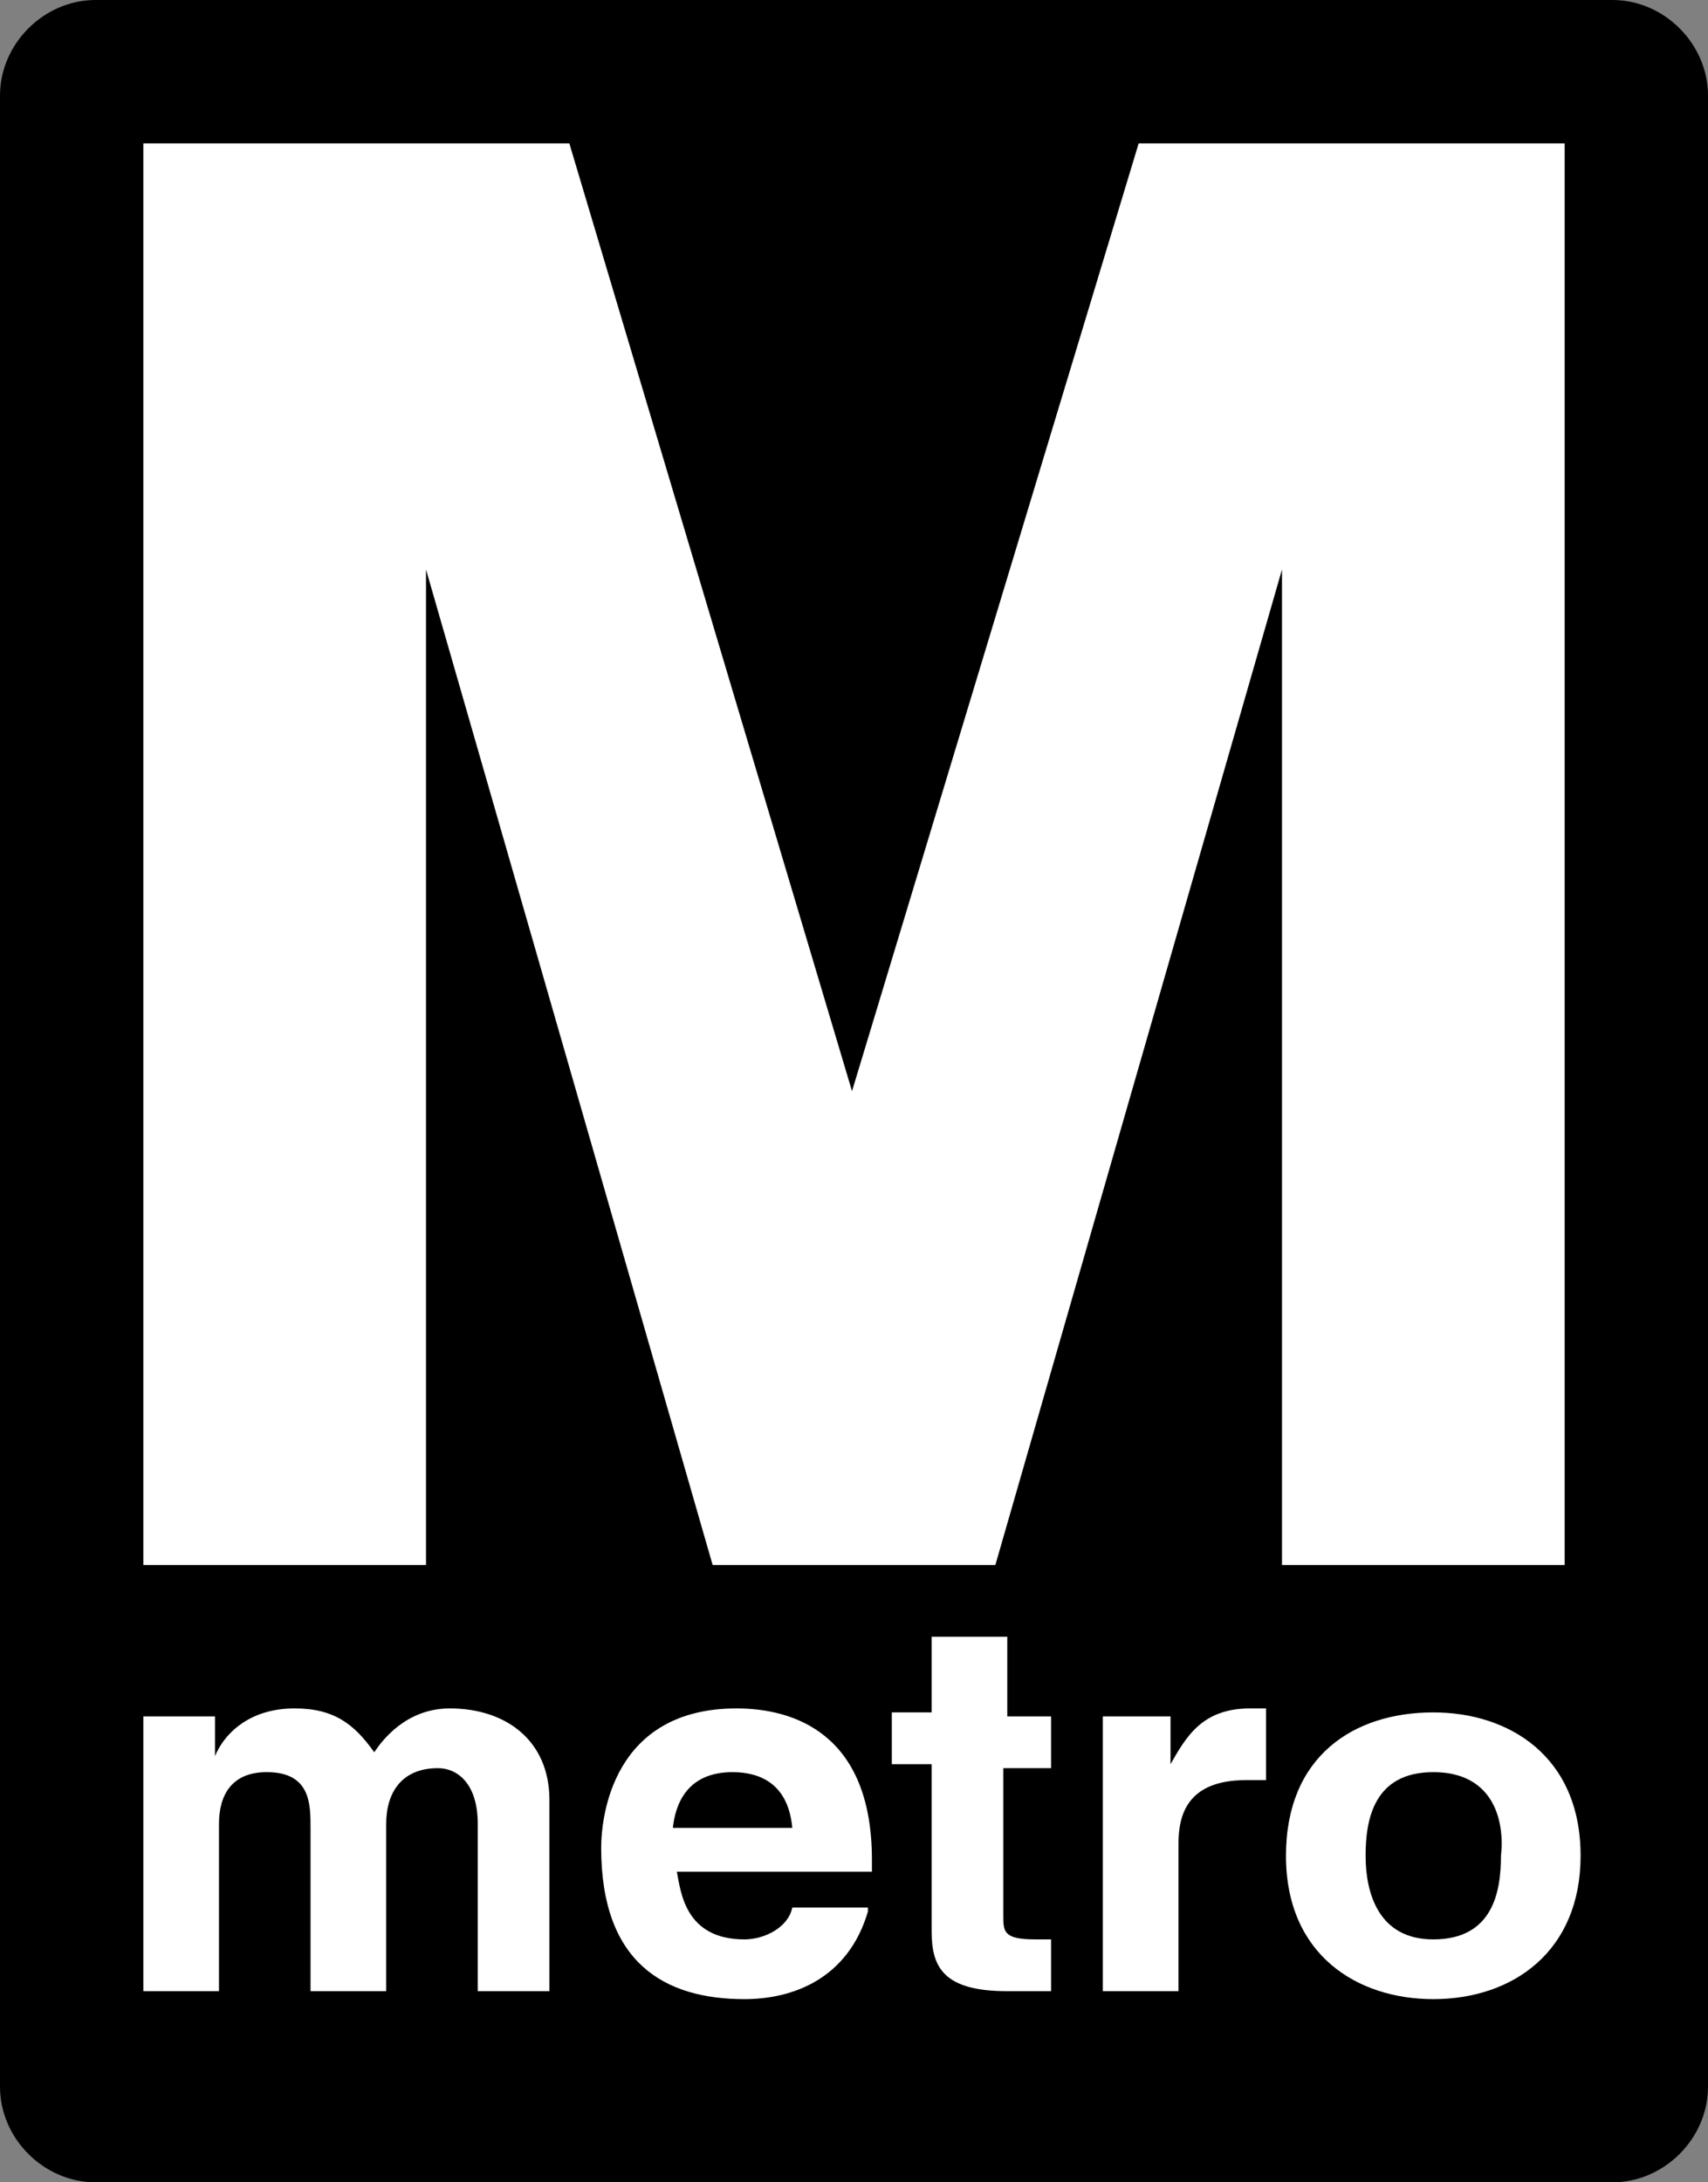
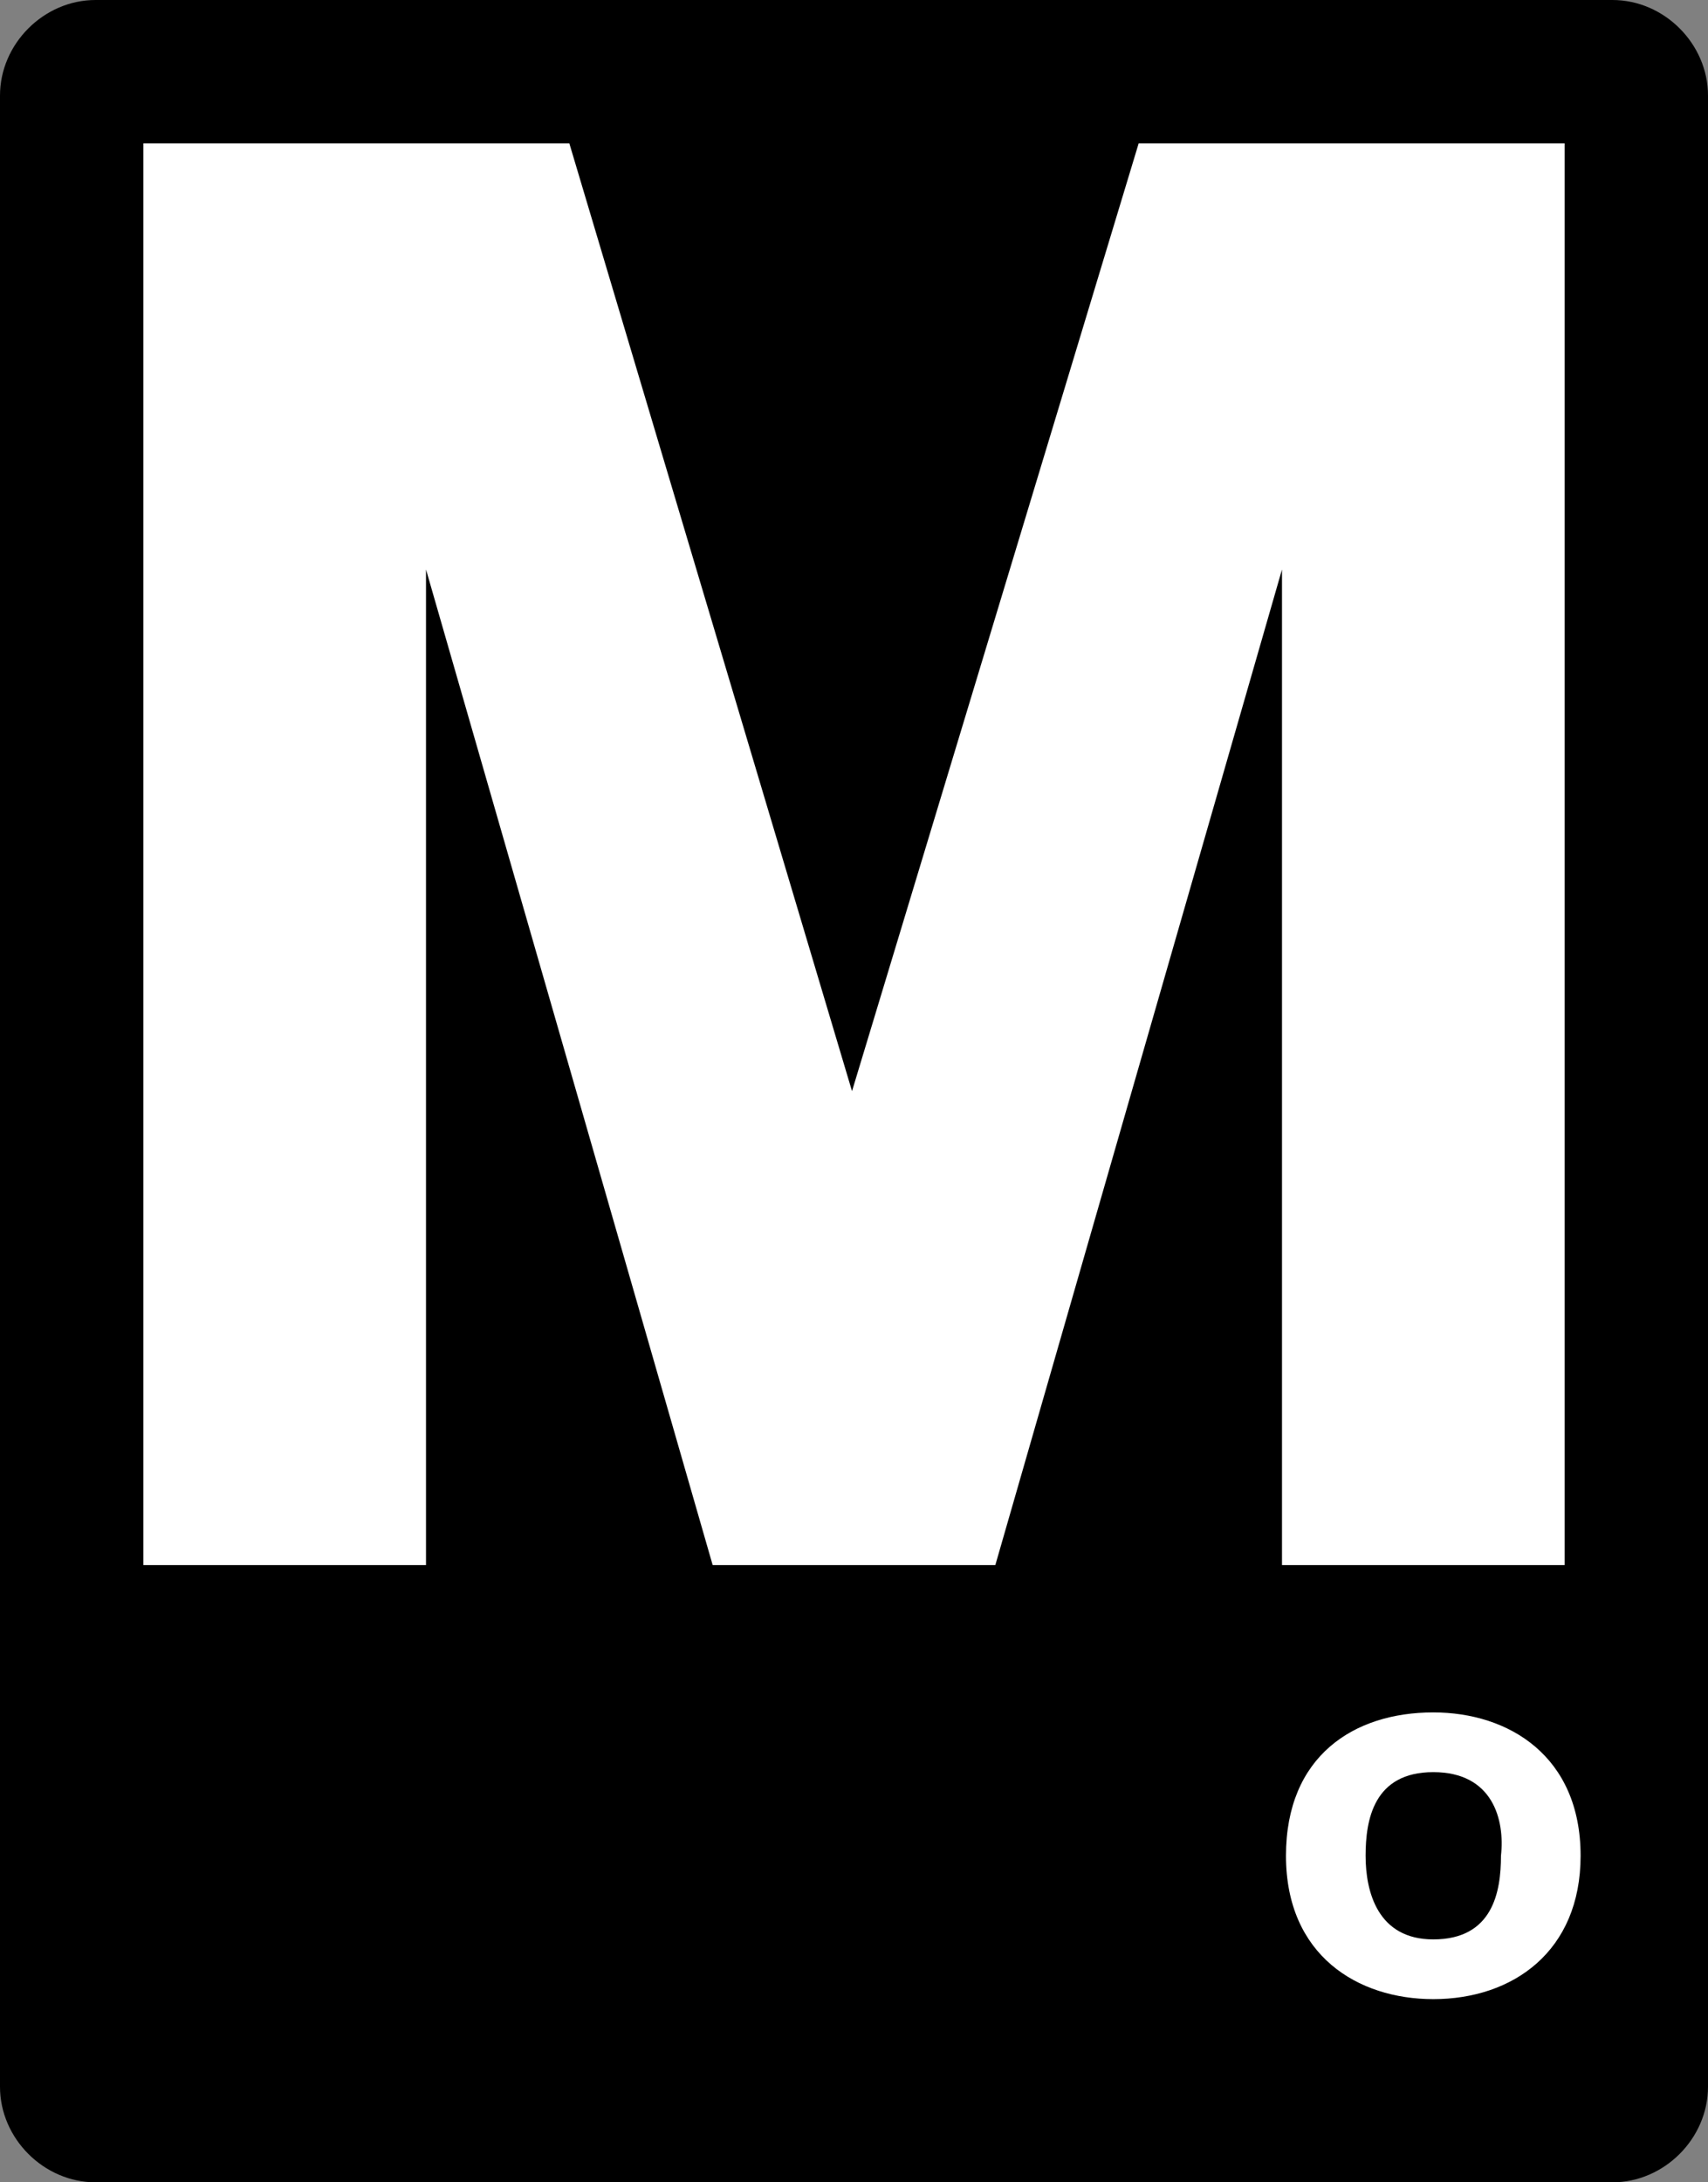
<svg xmlns="http://www.w3.org/2000/svg" version="1.1" id="Layer_1" x="0px" y="0px" viewBox="0 0 42.9 54.8" style="enable-background:new 0 0 42.9 54.8;" xml:space="preserve">
  <rect x="0" y="0" width="42.9" height="54.8" fill="#808080" stroke="none" />
  <style type="text/css">
  .st0{fill:none;stroke:#231F20;stroke-width:0;stroke-miterlimit:3.864;}
	.st1{fill-rule:evenodd;clip-rule:evenodd;fill:#FFFFFF;}
	.st2{fill:#FFFFFF;}
 </style>
  <g>
    <g>
      <path d="M2.4,0h38.1c1.3,0,2.4,1.1,2.4,2.4v50c0,1.3-1.1,2.4-2.4,2.4H2.4c-1.3,0-2.4-1.1-2.4-2.4v-50C0,1.1,1.1,0,2.4,0">
   </path>
      <path class="st0" d="M2.4,0h38.1c1.3,0,2.4,1.1,2.4,2.4v50c0,1.3-1.1,2.4-2.4,2.4H2.4c-1.3,0-2.4-1.1-2.4-2.4v-50    C0,1.1,1.1,0,2.4,0z">
   </path>
      <polygon class="st1" points="3.6,39.3 10.7,39.3 10.7,14.3 17.9,39.3 25,39.3 32.2,14.3 32.2,39.3 39.3,39.3 39.3,3.6 28.6,3.6     21.4,27.4 14.3,3.6 3.6,3.6   ">
   </polygon>
    </g>
    <g>
-       <path class="st2" d="M13.9,50H12v-4.2c0-1-0.5-1.4-1-1.4c-0.9,0-1.3,0.6-1.3,1.4V50H7.8v-4.1c0-0.6,0-1.4-1.1-1.4    c-0.9,0-1.2,0.6-1.2,1.3V50H3.6v-6.9h1.8v1h0c0.2-0.5,0.8-1.2,2-1.2c1,0,1.5,0.4,2,1.1c0.2-0.3,0.8-1.1,1.9-1.1    c1.4,0,2.5,0.8,2.5,2.3V50z">
-    </path>
-       <path class="st2" d="M21.8,48c-0.5,1.7-1.9,2.2-3.1,2.2c-2,0-3.6-0.9-3.6-3.8c0-0.8,0.3-3.5,3.4-3.5c1.4,0,3.4,0.6,3.4,3.8V47    h-4.9c0.1,0.5,0.2,1.7,1.7,1.7c0.5,0,1.1-0.3,1.2-0.8H21.8z M19.9,45.9c-0.1-1.1-0.8-1.4-1.5-1.4c-0.9,0-1.4,0.5-1.5,1.4H19.9z">
-    </path>
-       <path class="st2" d="M25.2,43.1h1.2v1.3h-1.2v3.7c0,0.4,0,0.6,0.8,0.6c0.1,0,0.3,0,0.4,0V50c-0.3,0-0.6,0-0.9,0h-0.2    c-1.6,0-1.9-0.6-1.9-1.5v-4.2h-1v-1.3h1v-1.9h1.9V43.1z">
-    </path>
-       <path class="st2" d="M27.6,43.1h1.8v1.2h0c0.4-0.7,0.8-1.4,2-1.4c0.1,0,0.2,0,0.4,0v1.8c-0.2,0-0.4,0-0.5,0    c-1.5,0-1.7,0.9-1.7,1.6V50h-1.9V43.1z">
-    </path>
      <path class="st2" d="M36,50.2c-1.9,0-3.7-1.1-3.7-3.6c0-2.5,1.7-3.6,3.7-3.6c1.9,0,3.7,1.1,3.7,3.6C39.7,49,38,50.2,36,50.2     M36,44.5c-1.5,0-1.7,1.2-1.7,2.1c0,0.9,0.3,2.1,1.7,2.1c1.5,0,1.7-1.2,1.7-2.1C37.8,45.7,37.5,44.5,36,44.5">
   </path>
    </g>
  </g>
</svg>